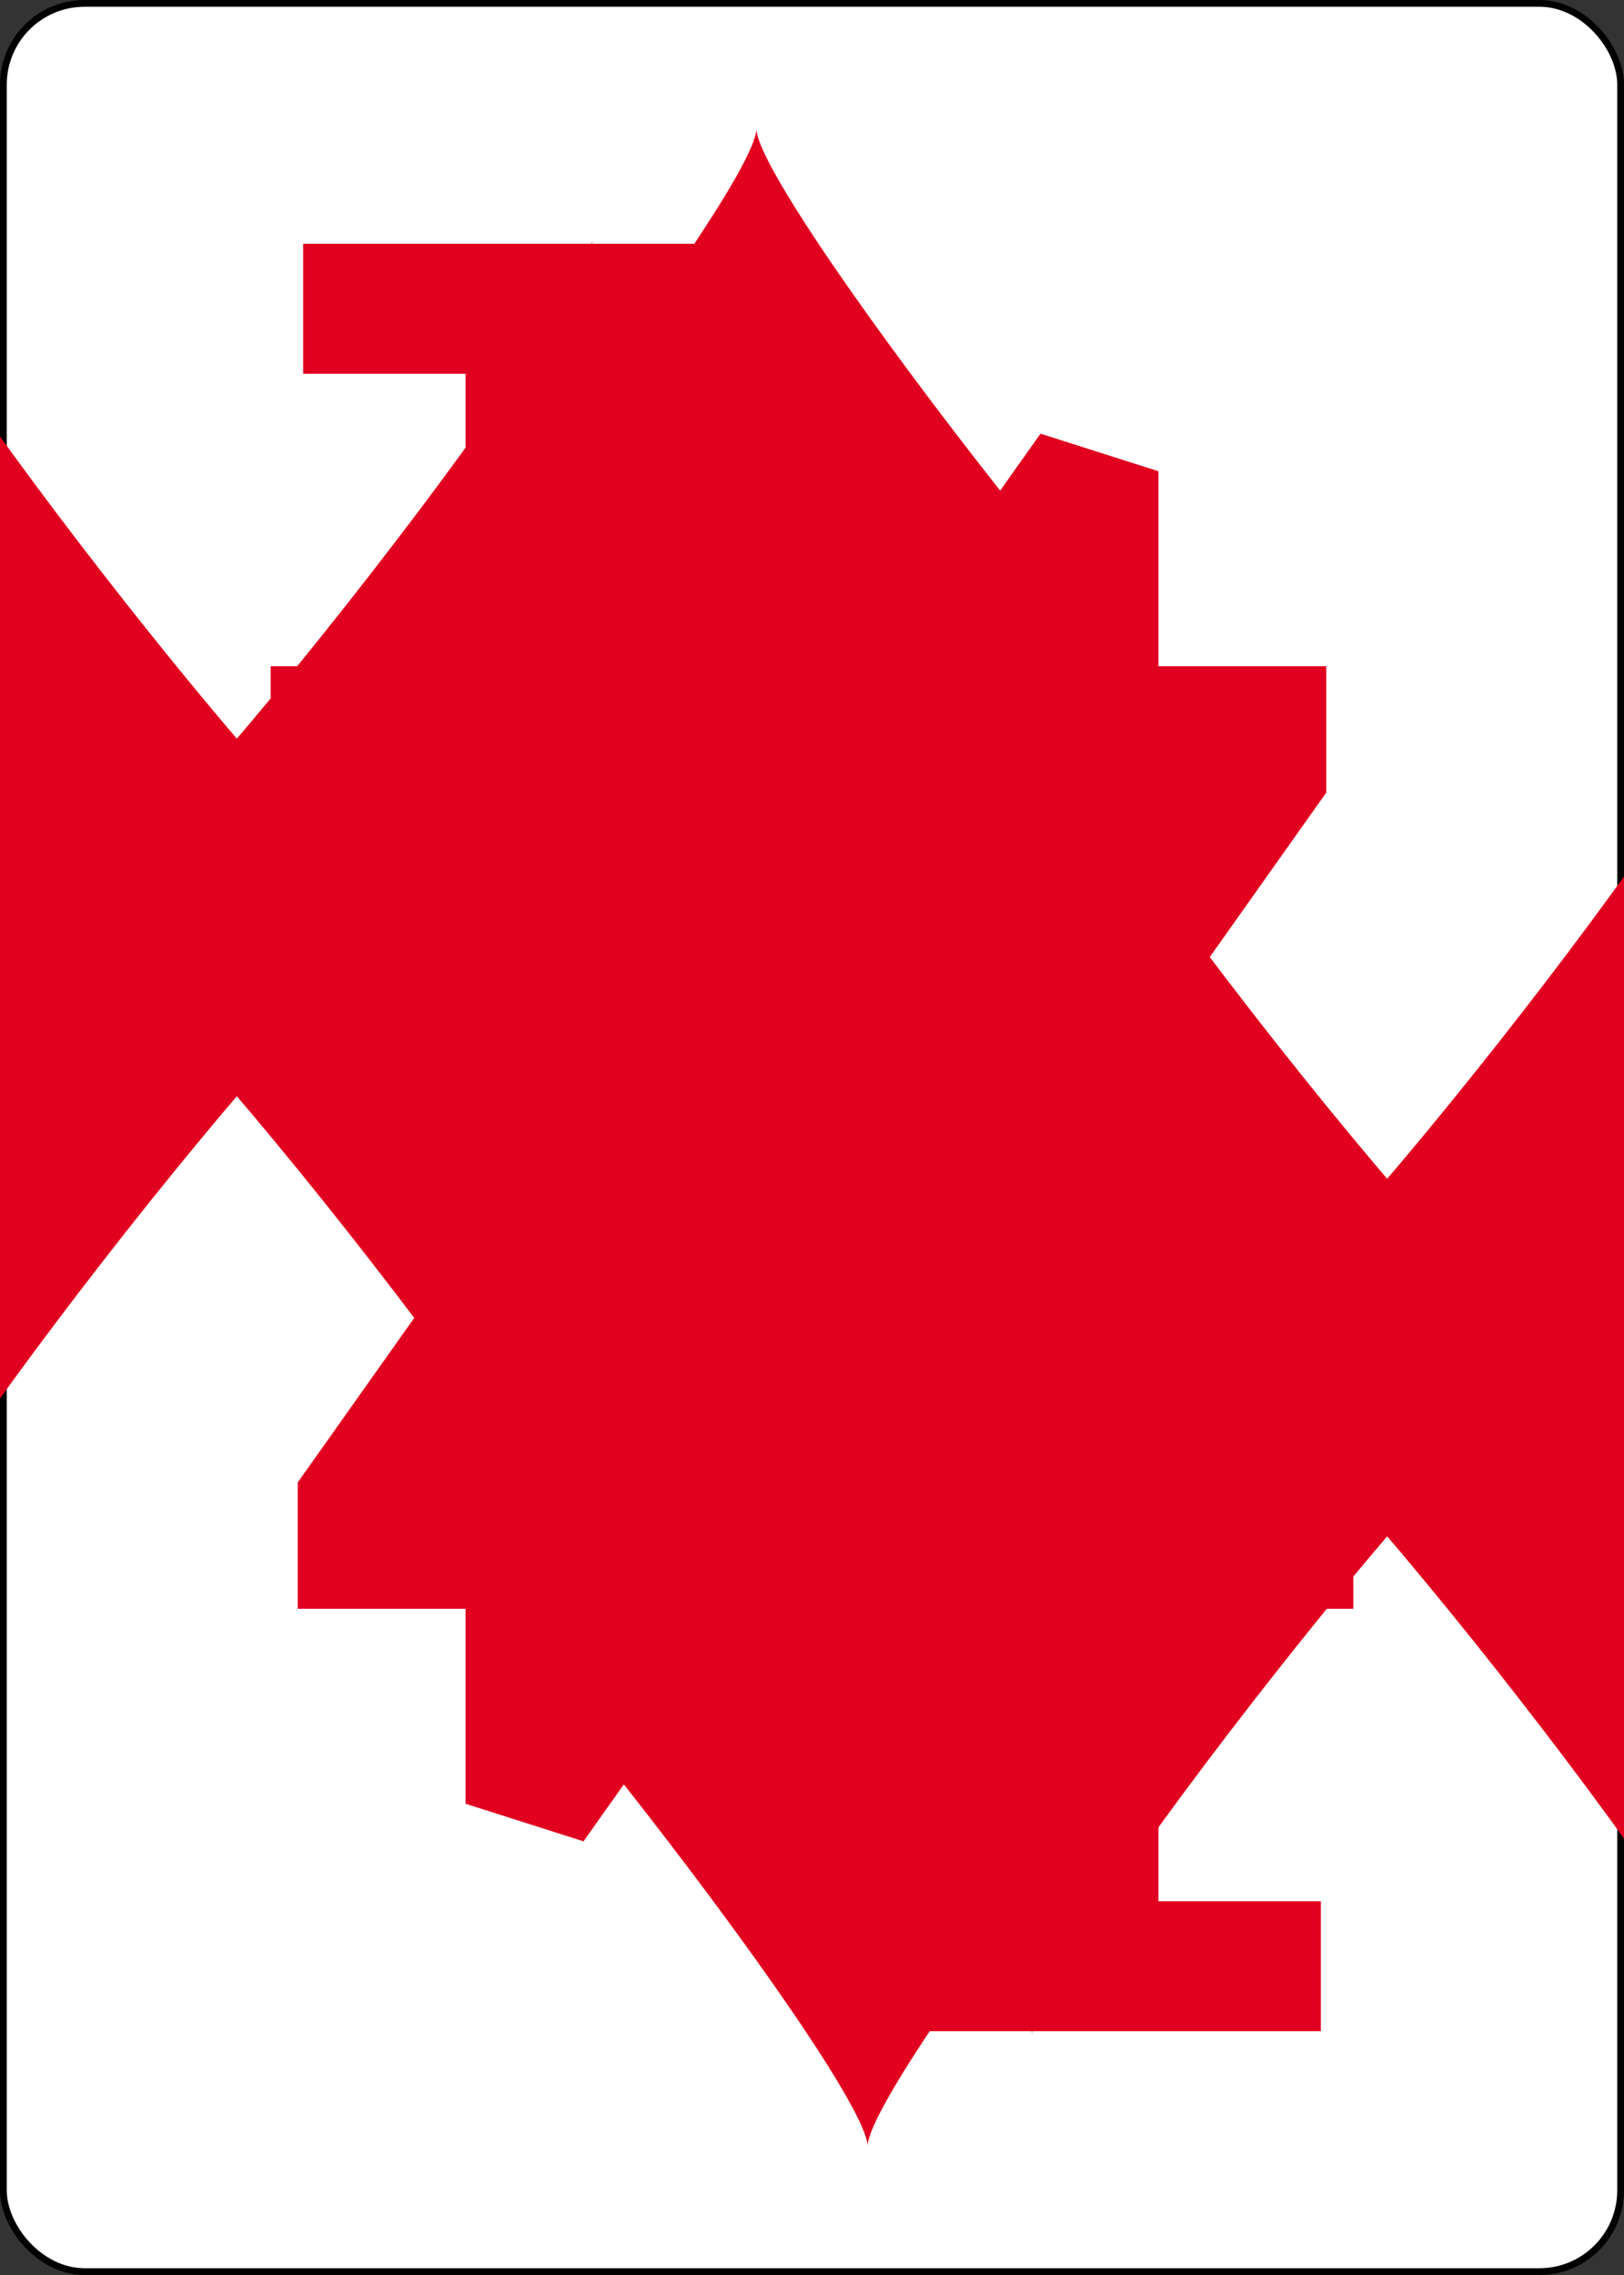
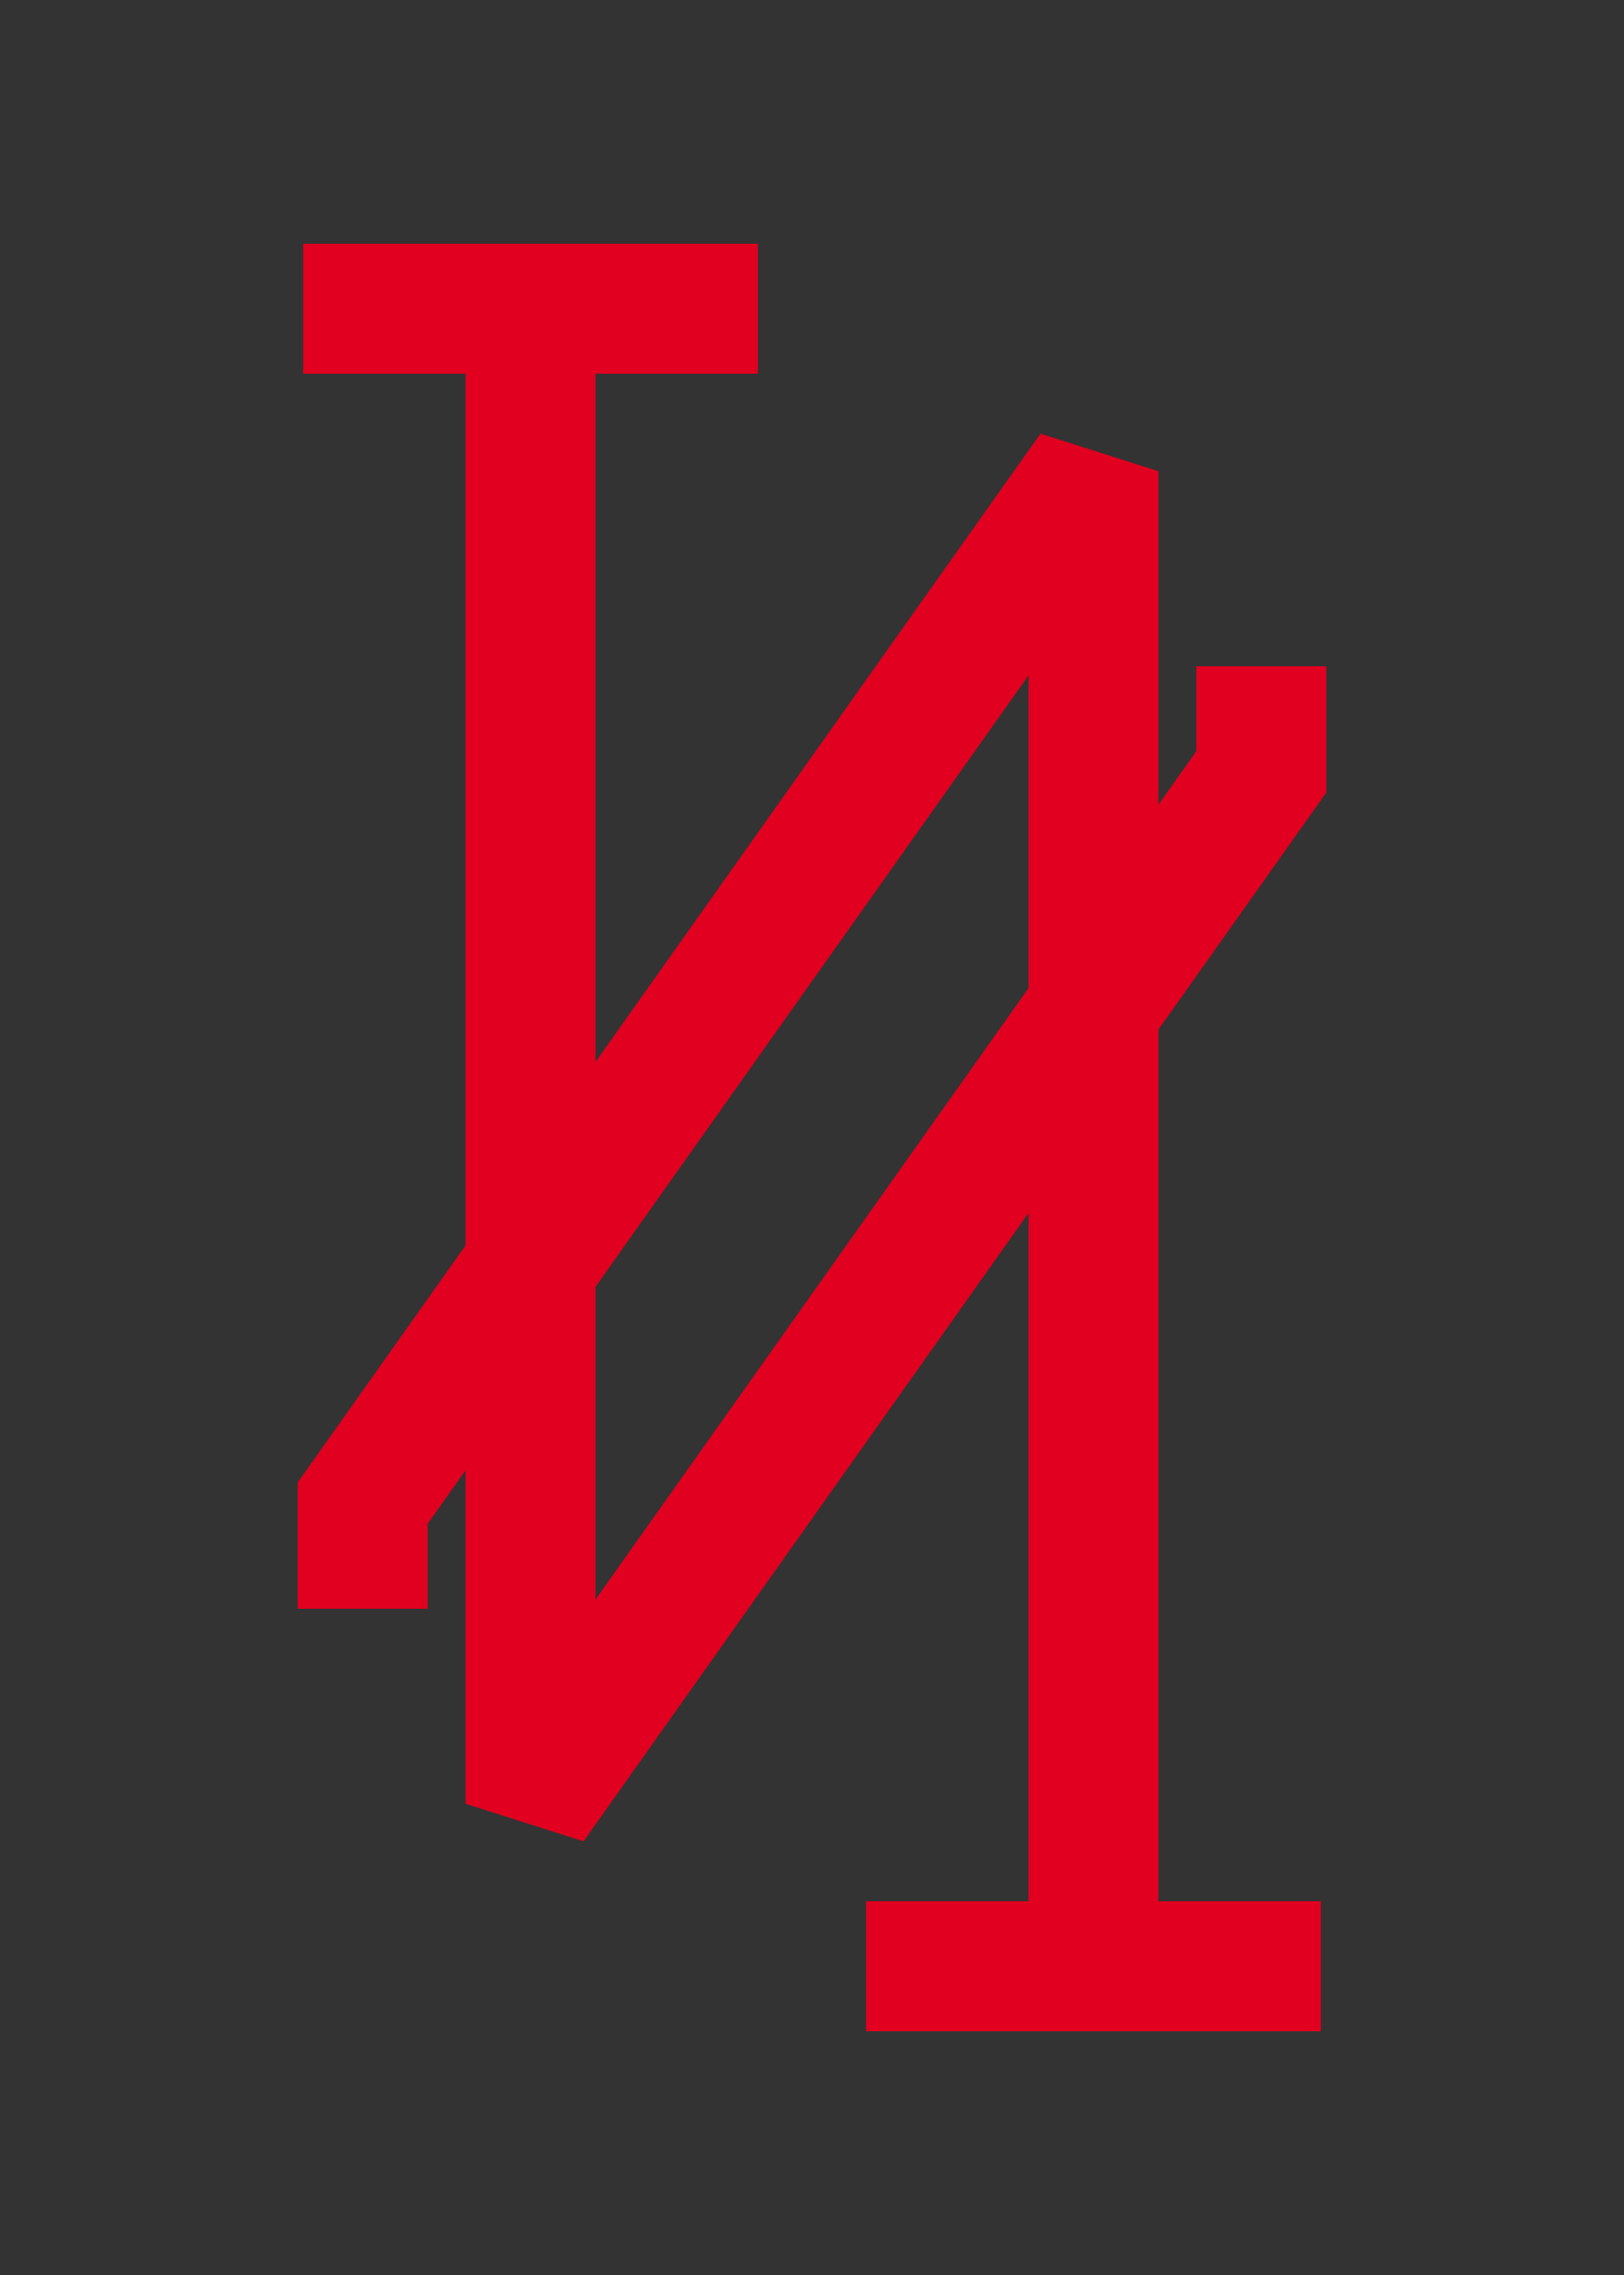
<svg xmlns="http://www.w3.org/2000/svg" xmlns:xlink="http://www.w3.org/1999/xlink" class="card" face="4D" height="3.5in" preserveAspectRatio="none" viewBox="-120 -168 240 336" width="2.5in">
  <rect x="-120" y="-168" width="240" height="336" fill="#333333" stroke="none" />
  <symbol id="SD4" viewBox="-600 -600 1200 1200" preserveAspectRatio="xMinYMid">
-     <path d="M-400 0C-350 0 0 -450 0 -500C0 -450 350 0 400 0C350 0 0 450 0 500C0 450 -350 0 -400 0Z" fill="#e1001f" />
+     </symbol>
+   <symbol id="VD4" viewBox="-500 -500 1000 1000" preserveAspectRatio="xMinYMid">
+     <path d="M50 460L250 460M150 460L150 -460L-300 175L-300 200" stroke="#e1001f" stroke-width="80" stroke-linecap="square" stroke-miterlimit="1.5" fill="none" />
  </symbol>
-   <symbol id="VD4" viewBox="-500 -500 1000 1000" preserveAspectRatio="xMinYMid">
-     <path d="M50 460L250 460M150 460L150 -460L-300 175L-300 200L270 200" stroke="#e1001f" stroke-width="80" stroke-linecap="square" stroke-miterlimit="1.5" fill="none" />
-   </symbol>
-   <rect width="239" height="335" x="-119.5" y="-167.5" rx="12" ry="12" fill="white" stroke="black" />
  <use xlink:href="#VD4" height="32" x="-114.4" y="-156" />
  <use xlink:href="#VD4" height="32" x="82.4" y="-156" />
  <use xlink:href="#SD4" height="26.769" x="-111.784" y="-119" />
  <use xlink:href="#SD4" height="26.769" x="85.016" y="-119" />
  <use xlink:href="#SD4" height="70" x="-87.501" y="-135.501" />
  <use xlink:href="#SD4" height="70" x="17.501" y="-135.501" />
  <g transform="rotate(180)">
    <use xlink:href="#VD4" height="32" x="-114.4" y="-156" />
    <use xlink:href="#VD4" height="32" x="82.4" y="-156" />
    <use xlink:href="#SD4" height="26.769" x="-111.784" y="-119" />
    <use xlink:href="#SD4" height="26.769" x="85.016" y="-119" />
    <use xlink:href="#SD4" height="70" x="-87.501" y="-135.501" />
    <use xlink:href="#SD4" height="70" x="17.501" y="-135.501" />
  </g>
</svg>